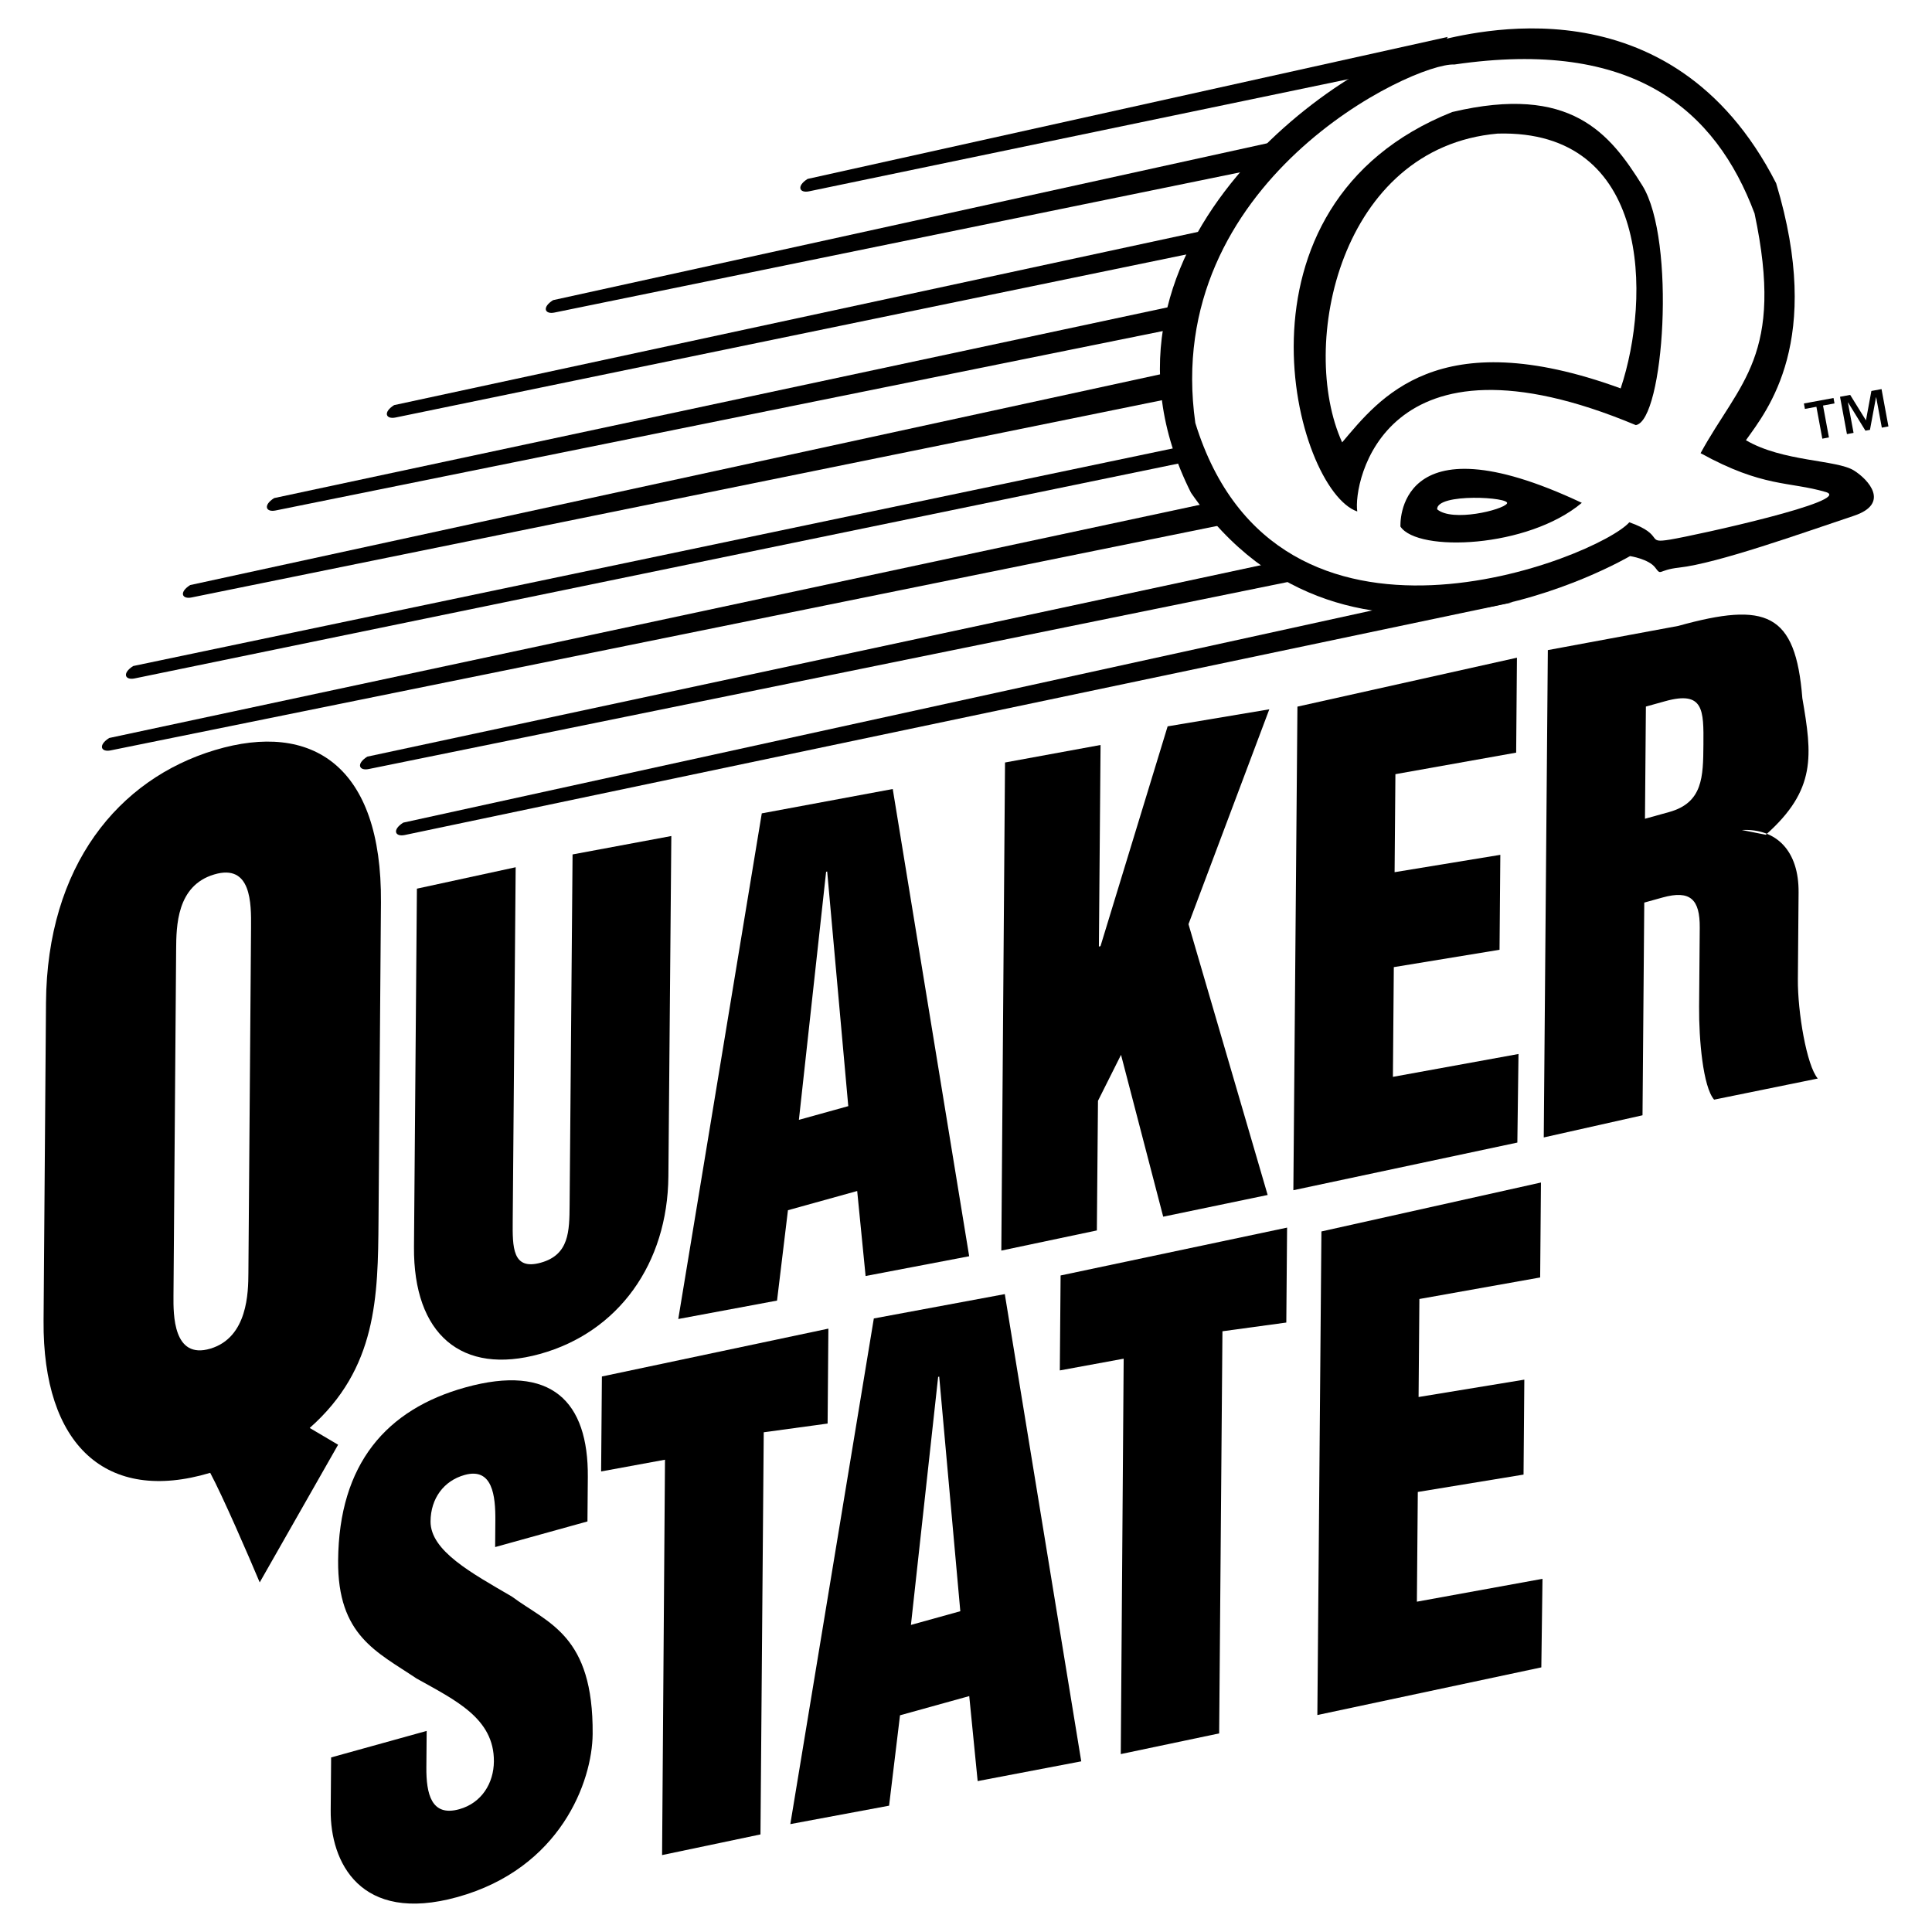
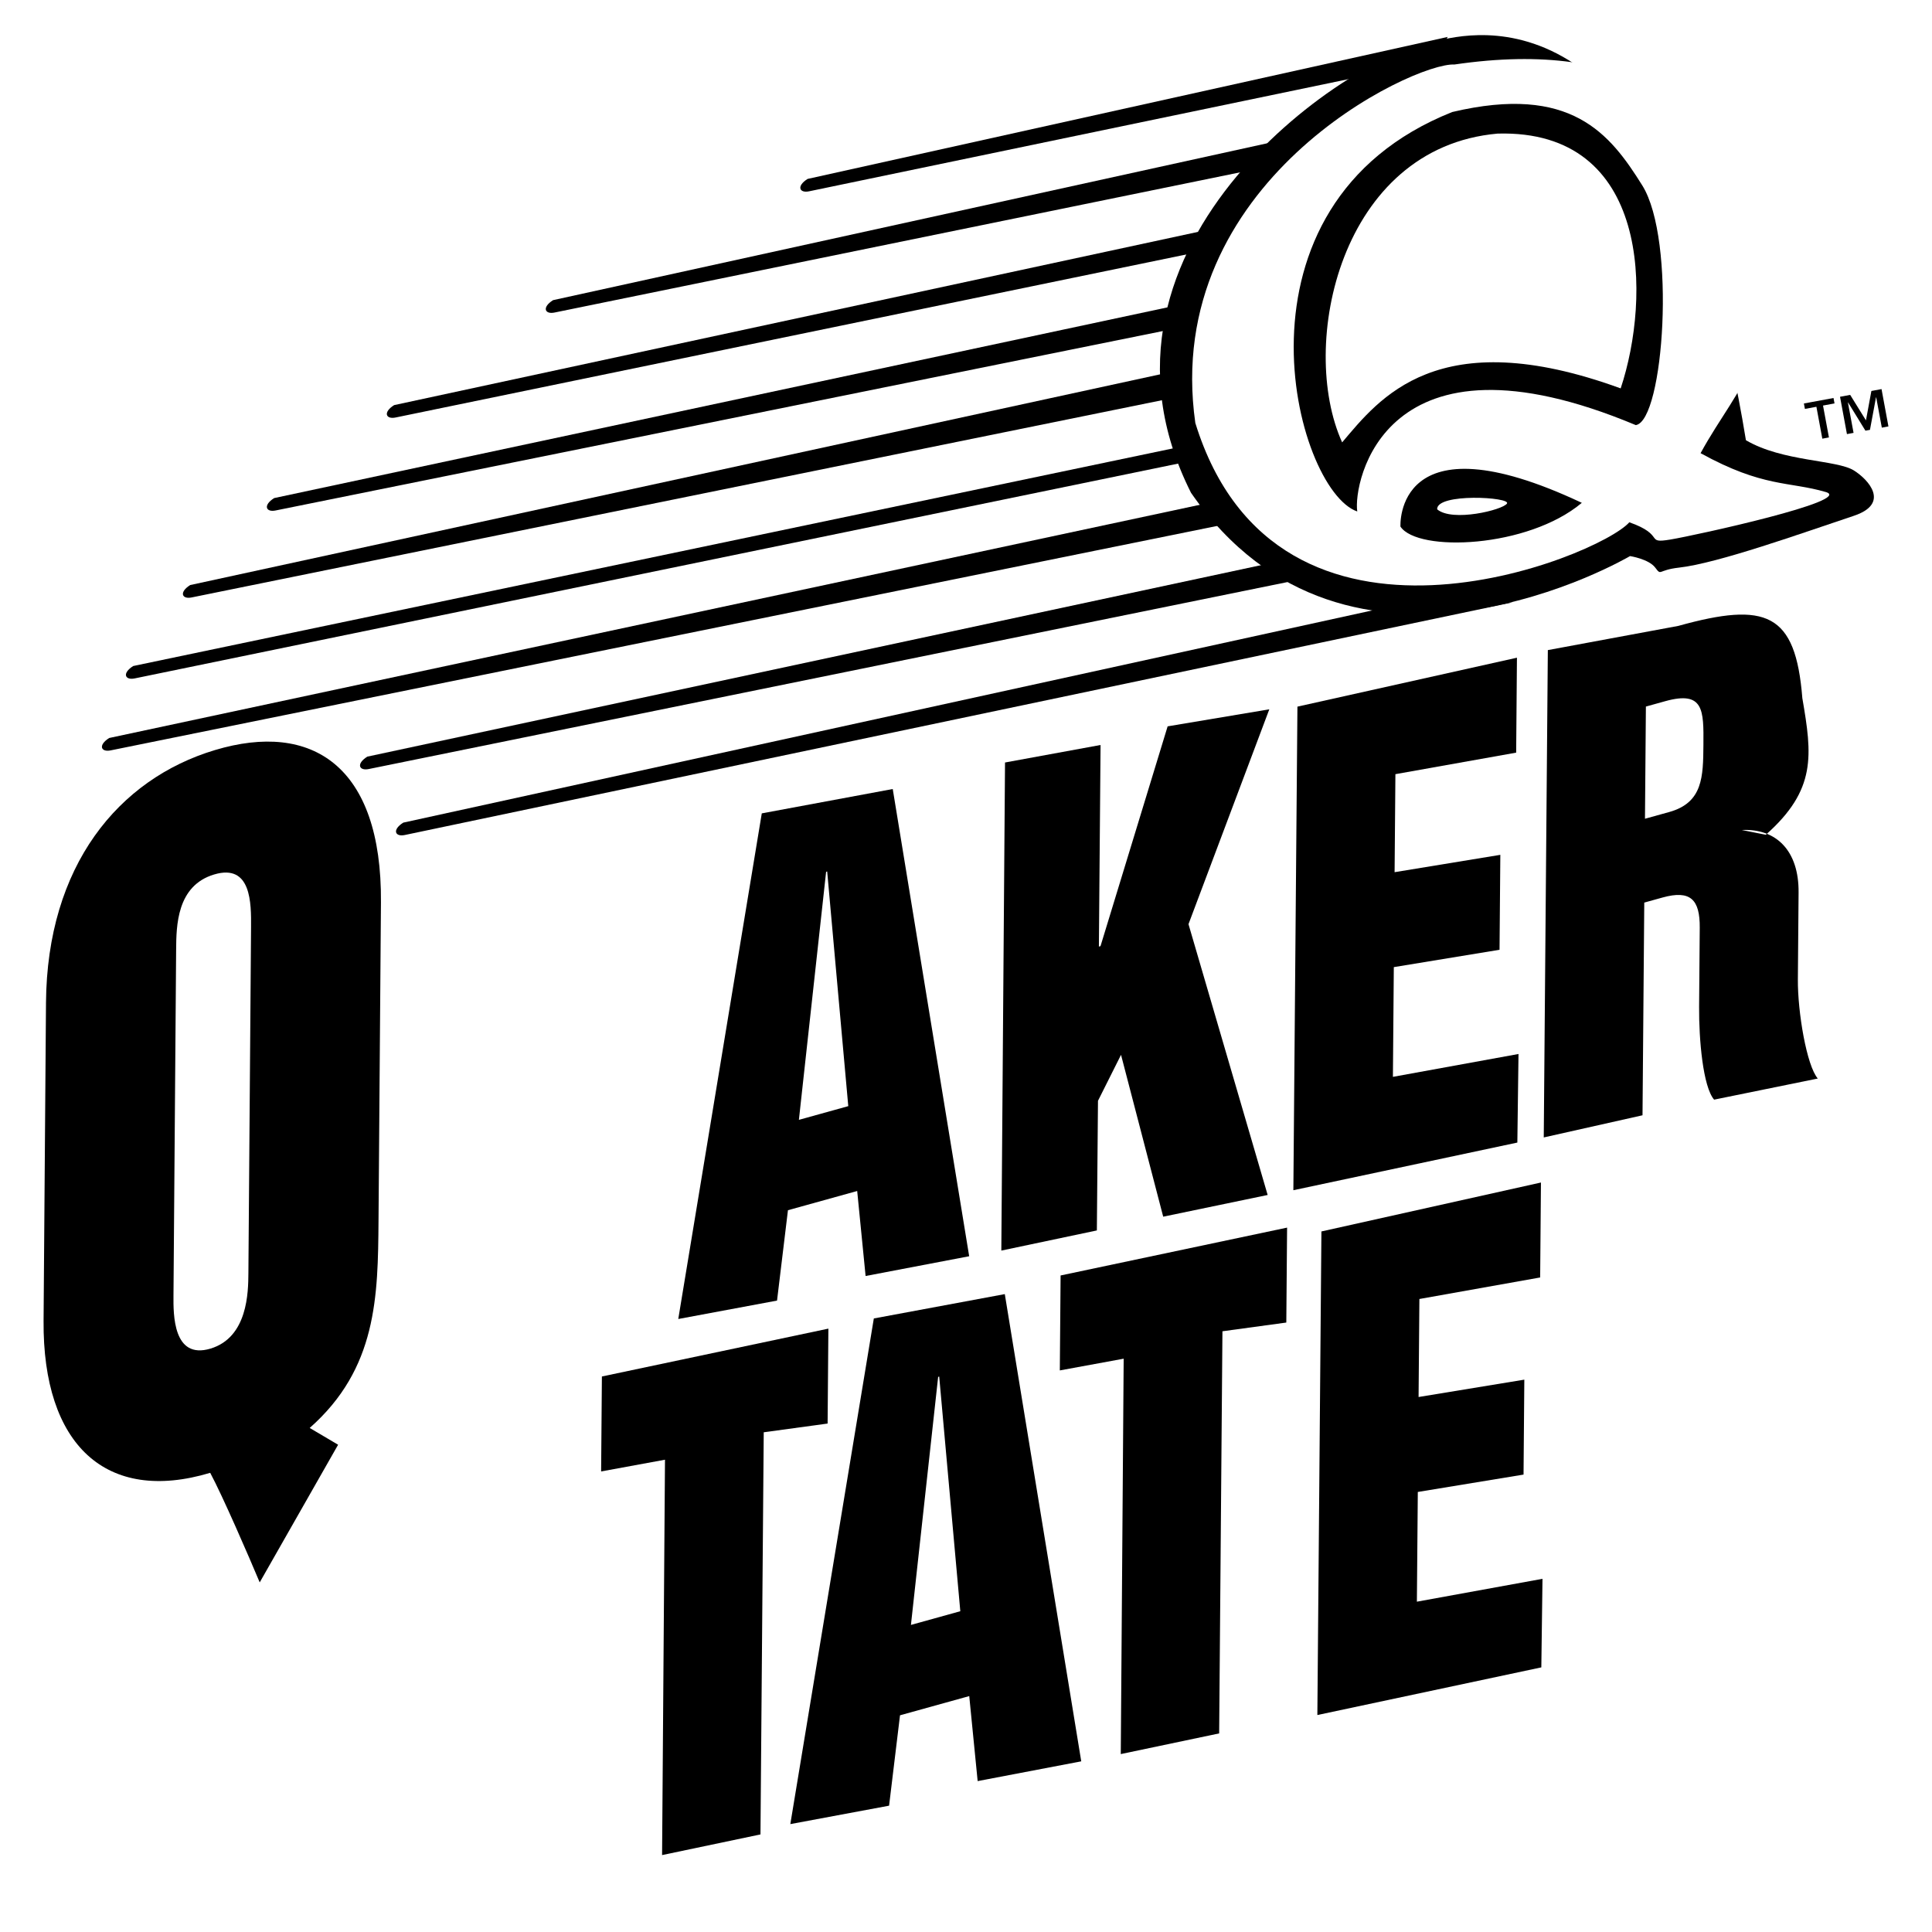
<svg xmlns="http://www.w3.org/2000/svg" version="1.0" id="Layer_1" x="0px" y="0px" width="192.756px" height="192.756px" viewBox="0 0 192.756 192.756" enable-background="new 0 0 192.756 192.756" xml:space="preserve">
  <g>
    <polygon fill-rule="evenodd" clip-rule="evenodd" fill="#FFFFFF" points="0,0 192.756,0 192.756,192.756 0,192.756 0,0  " />
    <path fill-rule="evenodd" clip-rule="evenodd" d="M80.575,17.851c-1.14,0.717-0.822,1.437,0.144,1.237l0,0l62.367-12.971   l1.353-2.434L80.575,17.851L80.575,17.851L80.575,17.851z" />
    <path fill-rule="evenodd" clip-rule="evenodd" d="M55.181,29.946c-1.141,0.718-0.822,1.438,0.144,1.236l0,0l70.743-14.467   l3.147-3.032L55.181,29.946L55.181,29.946L55.181,29.946z" />
    <path fill-rule="evenodd" clip-rule="evenodd" d="M39.323,40.418c-1.142,0.717-0.822,1.437,0.143,1.237l0,0l80.318-16.562   l1.95-2.434L39.323,40.418L39.323,40.418L39.323,40.418z" />
    <path fill-rule="evenodd" clip-rule="evenodd" d="M27.354,49.693c-1.141,0.717-0.822,1.438,0.144,1.237l0,0l89.295-18.058   l0.754-2.434L27.354,49.693L27.354,49.693L27.354,49.693z" />
    <path fill-rule="evenodd" clip-rule="evenodd" d="M18.976,58.371c-1.141,0.717-0.822,1.437,0.145,1.236l0,0l97.672-19.853   l0.454-2.733L18.976,58.371L18.976,58.371L18.976,58.371z" />
    <path fill-rule="evenodd" clip-rule="evenodd" d="M13.292,66.449c-1.141,0.717-0.823,1.437,0.144,1.237l0,0l105.152-21.648   l-0.443-1.536L13.292,66.449L13.292,66.449L13.292,66.449z" />
    <path fill-rule="evenodd" clip-rule="evenodd" d="M10.897,73.629c-1.141,0.718-0.822,1.438,0.145,1.237l0,0l111.137-22.545   l-1.641-2.135L10.897,73.629L10.897,73.629L10.897,73.629z" />
    <path fill-rule="evenodd" clip-rule="evenodd" d="M36.646,75.49c-1.141,0.718-0.822,1.437,0.144,1.237l0,0l93.466-19.021   l-3.436-1.536L36.646,75.49L36.646,75.49L36.646,75.49z" />
    <path fill-rule="evenodd" clip-rule="evenodd" d="M40.237,82.073c-1.141,0.717-0.822,1.438,0.144,1.237l0,0L150.902,60.1   l-11.515,0.259L40.237,82.073L40.237,82.073L40.237,82.073z" />
    <path fill-rule="evenodd" clip-rule="evenodd" d="M4.589,100.037c0.104-13.64,7.205-22.311,16.864-25.205   c9.658-2.895,16.659,1.55,16.554,15.19l0,0l-0.242,31.739l0,0c-0.058,7.607-0.145,14.77-6.866,20.706l0,0l2.834,1.674   l-7.822,13.735l0,0c-1.104-2.636-3.691-8.602-4.939-10.932c-10.364,3.106-16.721-2.752-16.625-15.169l0,0L4.589,100.037   L4.589,100.037L4.589,100.037z M17.308,129.288c-0.014,1.836-0.048,6.383,3.688,5.264c3.737-1.12,3.772-5.667,3.786-7.503l0,0   l0.265-34.538l0,0c0.018-2.36,0.048-6.383-3.688-5.263c-3.737,1.12-3.768,5.142-3.786,7.502l0,0L17.308,129.288L17.308,129.288   L17.308,129.288z" />
-     <path fill-rule="evenodd" clip-rule="evenodd" d="M41.595,88.662l9.853-2.137l-0.294,35.261l0,0   c-0.022,2.645-0.041,4.981,2.797,4.193c2.838-0.788,2.858-3.125,2.879-5.77l0,0l0.295-34.962l9.853-1.837l-0.293,33.941l0,0   c-0.071,8.734-4.989,15.561-12.807,17.731s-12.646-1.951-12.575-10.686l0,0L41.595,88.662L41.595,88.662L41.595,88.662z" />
    <path fill-rule="evenodd" clip-rule="evenodd" d="M76.003,81.15l13.066-2.43l7.626,46.615l-10.334,1.972l-0.839-8.481l-6.908,1.917   l-1.089,9.016l-9.854,1.838L76.003,81.15L76.003,81.15L76.003,81.15z M79.706,111.727l4.926-1.367l-2.104-23.41l-0.107,0.03   L79.706,111.727L79.706,111.727L79.706,111.727z" />
    <path fill-rule="evenodd" clip-rule="evenodd" d="M87.182,131.543l13.067-2.43l7.627,46.616L97.541,177.7l-0.839-8.481   l-6.908,1.917l-1.09,9.017l-9.853,1.838L87.182,131.543L87.182,131.543L87.182,131.543z M90.884,162.119l4.926-1.367l-2.105-23.41   l-0.106,0.03L90.884,162.119L90.884,162.119L90.884,162.119z" />
    <polygon fill-rule="evenodd" clip-rule="evenodd" points="100.271,76.075 109.803,74.327 109.637,94.44 109.798,94.395    116.495,72.468 126.639,70.768 118.576,92.204 126.474,119.223 116.053,121.389 111.845,105.241 109.546,109.827 109.434,122.761    99.902,124.771 100.271,76.075 100.271,76.075  " />
    <polygon fill-rule="evenodd" clip-rule="evenodd" points="129.445,70.501 151.346,65.619 151.268,75.091 139.22,77.239    139.139,87.018 149.688,85.287 149.609,94.759 139.061,96.49 138.971,107.438 151.501,105.157 151.386,113.994 129.039,118.748    129.445,70.501 129.445,70.501  " />
    <polygon fill-rule="evenodd" clip-rule="evenodd" points="131.838,122.862 153.74,117.98 153.662,127.453 141.613,129.601    141.532,139.38 152.082,137.648 152.004,147.12 141.455,148.853 141.363,159.8 153.895,157.519 153.778,166.354 131.433,171.109    131.838,122.862 131.838,122.862  " />
    <path fill-rule="evenodd" clip-rule="evenodd" d="M154.428,64.861l13.013-2.414l0,0c8.782-2.438,11.705-1.316,12.379,7.21   c0.981,5.699,1.421,9.126-3.645,13.628l0,0l-2.395-0.476l0,0c3.474-0.167,5.699,2.1,5.665,6.222l0,0l-0.071,8.672l0,0   c-0.027,3.259,0.876,8.616,1.987,9.902l0,0l-10.344,2.107l0,0c-1.111-1.287-1.523-6.015-1.497-9.274l0,0l0.064-7.873l0,0   c0.024-2.83-0.93-3.792-3.714-3.02l0,0l-1.821,0.506l-0.175,21.22l-9.853,2.211L154.428,64.861L154.428,64.861L154.428,64.861z    M164.119,81.687l2.41-0.669l0,0c3.374-0.936,3.395-3.52,3.421-6.718c0.028-3.444,0.045-5.413-3.811-4.342l0,0l-1.928,0.536   L164.119,81.687L164.119,81.687L164.119,81.687z" />
-     <path fill-rule="evenodd" clip-rule="evenodd" d="M42.569,172.694l-0.03,3.628l0,0c-0.022,2.646,0.494,4.958,3.278,4.185   c2.25-0.625,3.441-2.612,3.459-4.765c0.035-4.306-3.85-6.111-7.732-8.287c-3.932-2.651-7.872-4.259-7.81-11.762   c0.08-9.656,4.827-15.086,12.698-17.271c8.568-2.378,12.277,1.379,12.215,8.944l0,0l-0.037,4.429l-9.21,2.556l0.021-2.645l0,0   c0.02-2.46-0.277-5.323-3.061-4.55c-2.089,0.579-3.386,2.351-3.405,4.626c-0.024,2.952,4.125,5.176,8.112,7.506   c3.611,2.68,8.143,3.815,8.061,13.718c-0.039,4.736-3.209,13.41-13.491,16.264c-9.746,2.705-12.686-3.536-12.644-8.642l0,0   l0.043-5.289L42.569,172.694L42.569,172.694L42.569,172.694z" />
    <polygon fill-rule="evenodd" clip-rule="evenodd" points="105.816,127.254 128.413,122.479 128.335,131.951 121.963,132.821    121.636,172.942 111.82,175.005 112.109,135.557 105.738,136.727 105.816,127.254 105.816,127.254  " />
    <polygon fill-rule="evenodd" clip-rule="evenodd" points="60.051,137.333 82.648,132.557 82.571,142.028 76.198,142.899    75.872,183.021 66.056,185.082 66.346,145.636 59.974,146.806 60.051,137.333 60.051,137.333  " />
-     <path fill-rule="evenodd" clip-rule="evenodd" d="M133.906,44.136c-4.388-9.669-0.228-29.413,15.511-30.807   c15.294-0.431,15.294,16.372,12.278,25.421C143.385,32.072,137.568,39.827,133.906,44.136L133.906,44.136L133.906,44.136   L133.906,44.136z M150.351,50.239c-0.432,0.646-5.458,1.867-6.966,0.575C143.313,49.163,150.781,49.594,150.351,50.239   L150.351,50.239L150.351,50.239L150.351,50.239z M165.143,56.631c0.646,0.861,0.229,0.237,2.37,0   c3.878-0.431,12.279-3.446,17.449-5.171c3.638-1.212,1.475-3.601,0-4.523c-1.723-1.077-7.108-0.862-10.771-3.017   c2.155-3.016,7.756-9.91,3.016-25.635C166.651-2.397,146.43,3.436,143.385,4.066c-7.971,0.861-37.126,20.106-24.559,45.096   c15.798,22.835,43.803,6.319,43.803,6.319S164.497,55.769,165.143,56.631L165.143,56.631L165.143,56.631L165.143,56.631z" />
+     <path fill-rule="evenodd" clip-rule="evenodd" d="M133.906,44.136c-4.388-9.669-0.228-29.413,15.511-30.807   c15.294-0.431,15.294,16.372,12.278,25.421C143.385,32.072,137.568,39.827,133.906,44.136L133.906,44.136L133.906,44.136   L133.906,44.136z M150.351,50.239c-0.432,0.646-5.458,1.867-6.966,0.575C143.313,49.163,150.781,49.594,150.351,50.239   L150.351,50.239L150.351,50.239L150.351,50.239z M165.143,56.631c0.646,0.861,0.229,0.237,2.37,0   c3.878-0.431,12.279-3.446,17.449-5.171c3.638-1.212,1.475-3.601,0-4.523c-1.723-1.077-7.108-0.862-10.771-3.017   C166.651-2.397,146.43,3.436,143.385,4.066c-7.971,0.861-37.126,20.106-24.559,45.096   c15.798,22.835,43.803,6.319,43.803,6.319S164.497,55.769,165.143,56.631L165.143,56.631L165.143,56.631L165.143,56.631z" />
    <path fill-rule="evenodd" clip-rule="evenodd" fill="#FFFFFF" d="M135.414,51.03c-6.248-2.155-13.788-30.591,9.479-39.855   c11.849-2.8,15.727,2.154,18.957,7.324c3.396,5.432,2.154,23.482-0.646,23.914C137.999,31.855,134.982,48.229,135.414,51.03   L135.414,51.03L135.414,51.03L135.414,51.03z M166.651,53.83c2.584-0.431,18.38-3.896,15.511-4.739   c-3.663-1.077-6.248-0.431-12.495-3.877c3.877-7.11,8.401-9.694,5.386-23.913c-3.878-10.341-12.073-17.483-29.944-14.865   c-4.094-0.214-29.263,11.694-25.852,35.762c8.186,26.498,40.284,13.356,43.301,9.91C166.22,53.399,164.065,54.261,166.651,53.83   L166.651,53.83L166.651,53.83L166.651,53.83z M139.723,52.538c0,0-0.647-11.202,18.096-2.37   C152.433,54.692,141.445,55.123,139.723,52.538L139.723,52.538L139.723,52.538L139.723,52.538z" />
    <path fill-rule="evenodd" clip-rule="evenodd" d="M186.167,41.94l0.541-2.933l1.013-0.187l0.688,3.723l-0.659,0.123l-0.562-3.027   l-0.018,0.003l-0.604,3.244l-0.452,0.083l-1.727-2.812l-0.019,0.003l0.562,3.028l-0.66,0.122l-0.69-3.724l1.013-0.188   L186.167,41.94L186.167,41.94L186.167,41.94z M183.03,40.25l-1.147,0.212l0.59,3.181l-0.66,0.123l-0.59-3.181l-1.147,0.213   l-0.101-0.542l2.955-0.547L183.03,40.25L183.03,40.25L183.03,40.25z" />
  </g>
</svg>